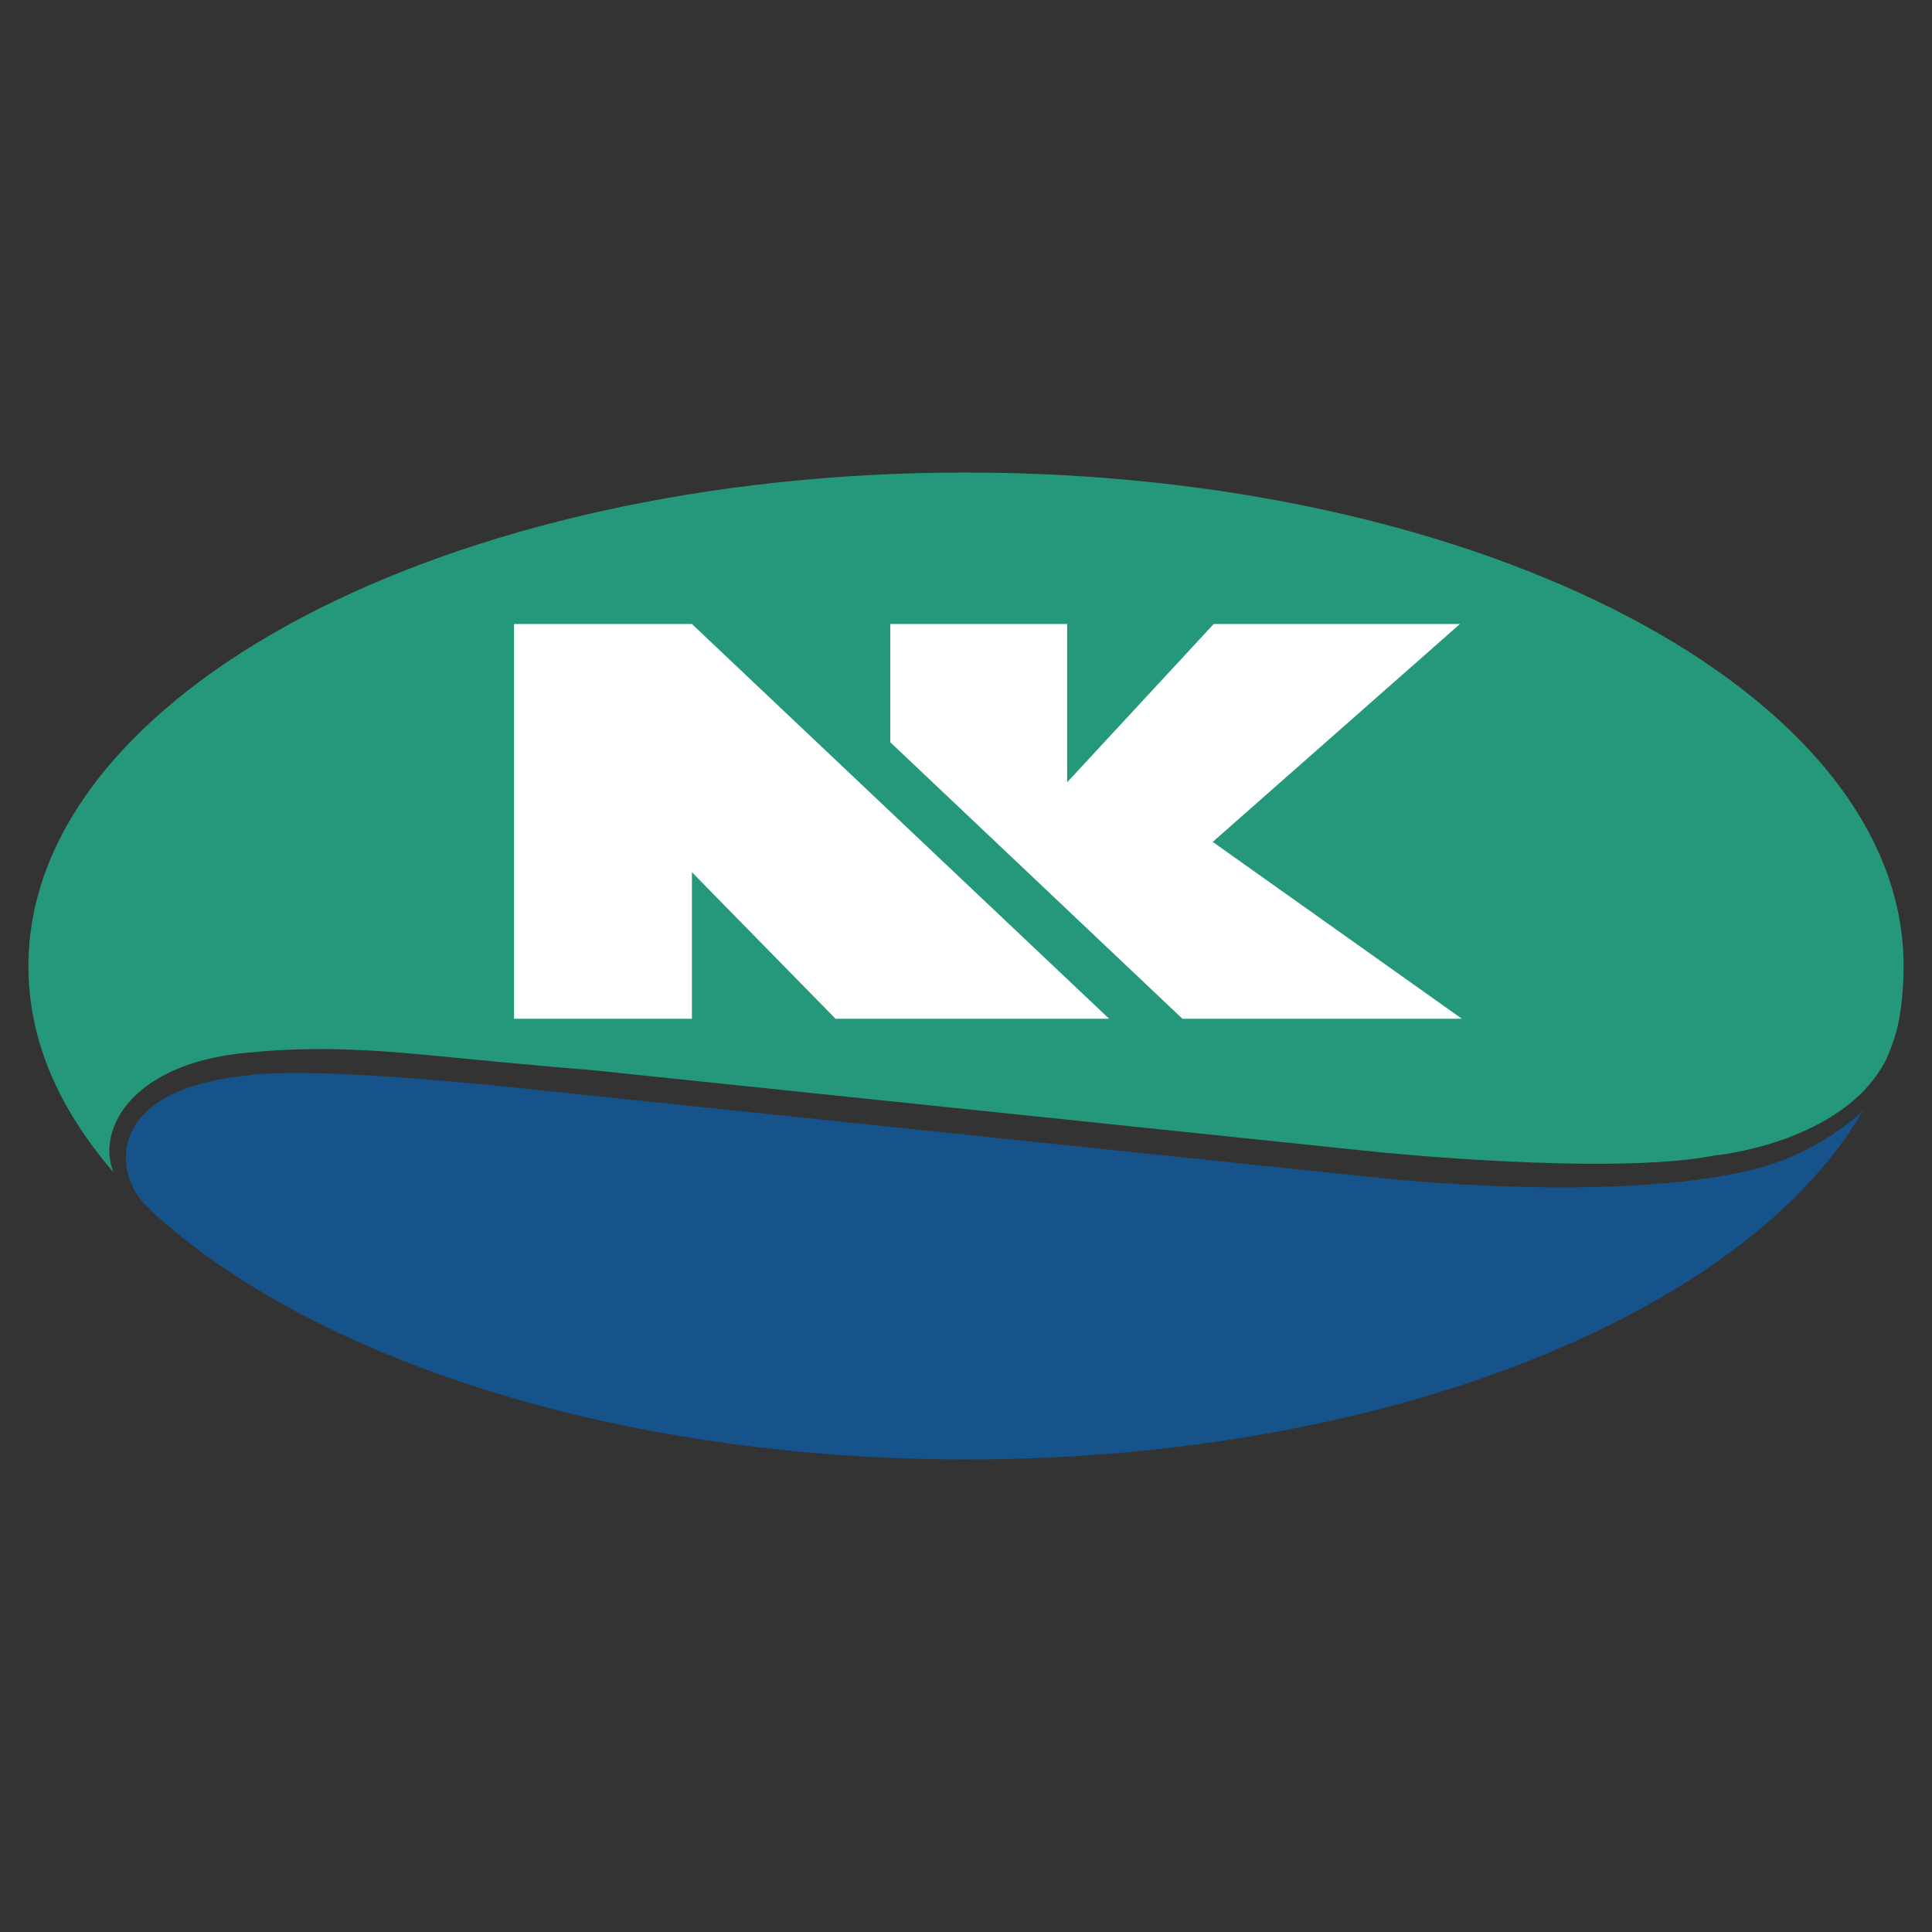
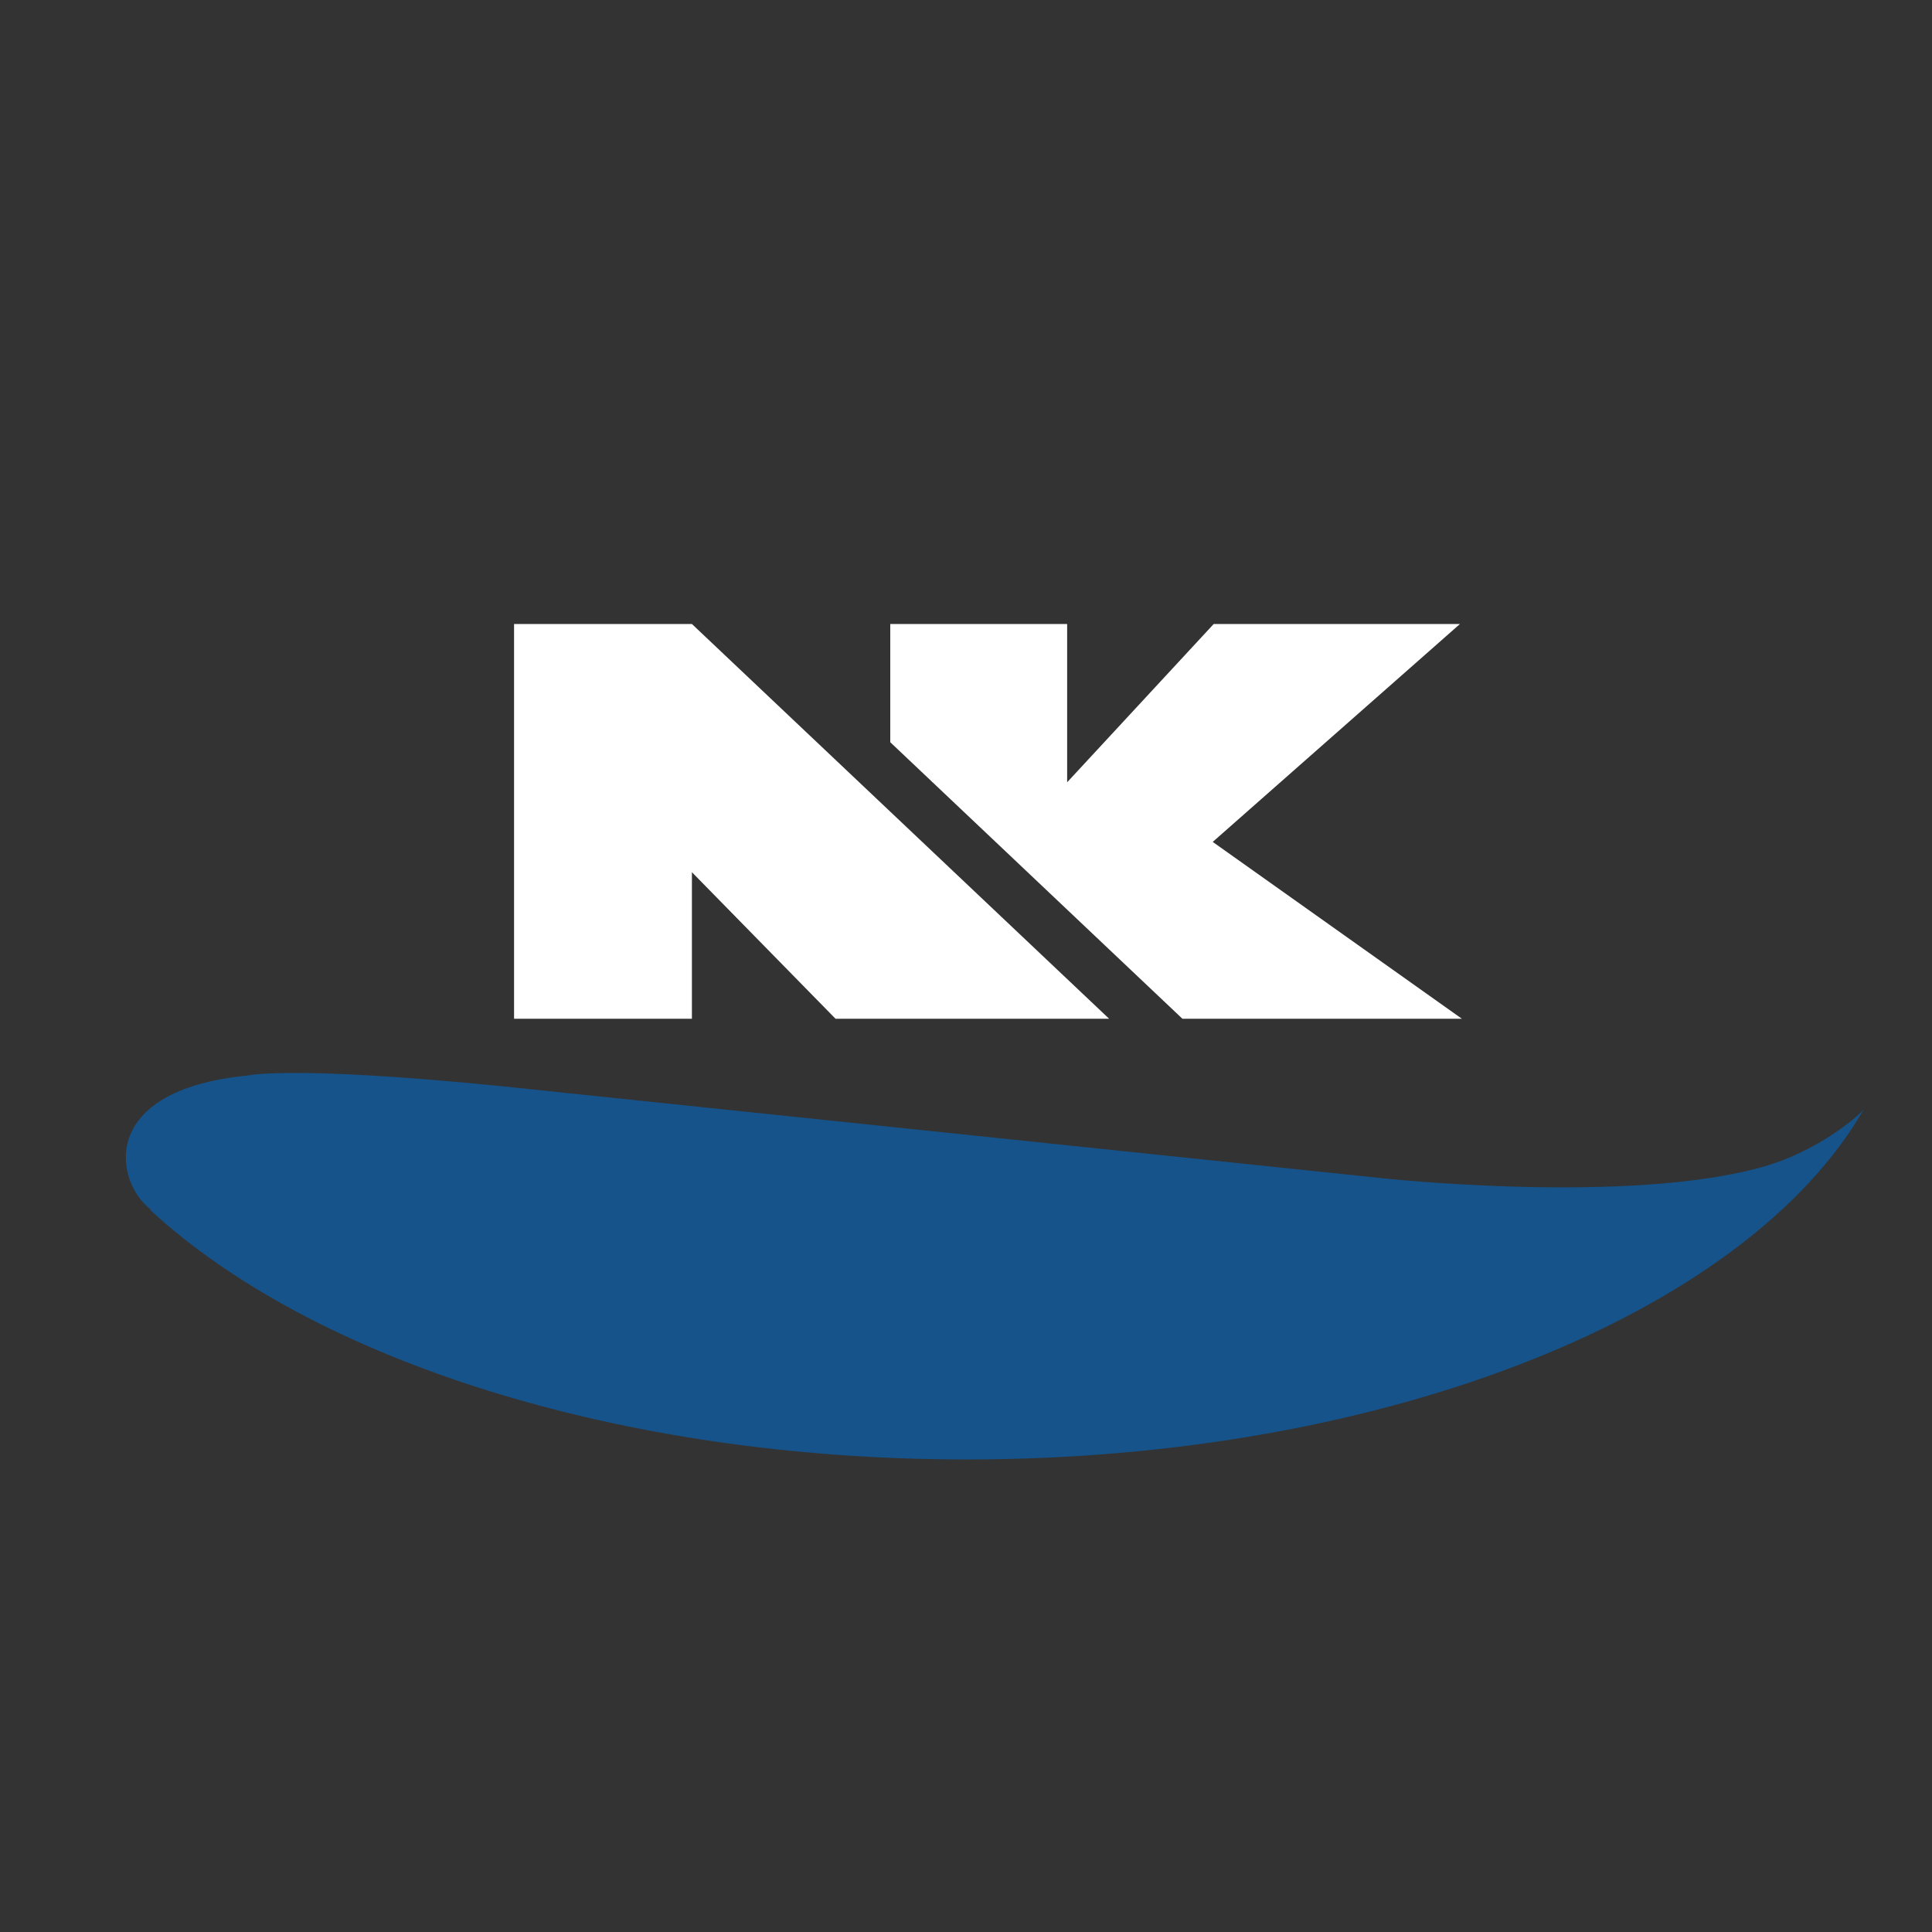
<svg xmlns="http://www.w3.org/2000/svg" width="2500" height="2500" viewBox="0 0 192.756 192.756">
  <rect x="0" y="0" width="192.756" height="192.756" fill="#333333" stroke="none" />
  <g fill-rule="evenodd" clip-rule="evenodd">
-     <path fill="#fff" fill-opacity="0" d="M0 0h192.756v192.756H0V0z" />
-     <path d="M11.316 116.949c-1.755-4.387 2.047-11.211 14.234-11.992 0 0 2.535-.293 6.825-.293 7.604.098 10.724.781 27.103 2.146l77.603 8.092s23.496 2.438 33.928.389c0 0 12.869-1.17 17.158-9.553.391-.879.586-1.365.975-2.633.586-1.949.781-4.777.781-6.728 0-27.2-41.922-49.233-93.592-49.233-51.671 0-93.495 22.033-93.495 49.233-.002 7.41 3.021 14.234 8.48 20.572z" fill="#25987b" />
+     <path fill="#fff" fill-opacity="0" d="M0 0h192.756v192.756H0V0" />
    <path d="M185.924 110.709c-11.602 20.182-47.283 34.902-89.497 34.902-34.902 0-65.32-10.041-81.406-24.859v-.098c-3.509-2.633-5.459-11.895 9.749-13.357 0 0 4.972-1.17 29.93 1.561l83.063 8.676s24.762 2.73 38.314-1.17c5.265-1.559 9.068-4.778 9.847-5.655z" fill="#15538a" />
    <path fill="#fff" d="M51.288 62.256h17.744l41.628 39.387H83.363L69.032 87.019v14.624H51.288V62.256zM88.822 62.256v11.796l29.151 27.591h27.882l-24.861-17.646 24.666-21.741h-24.568l-14.623 15.793V62.256H88.822z" />
  </g>
</svg>